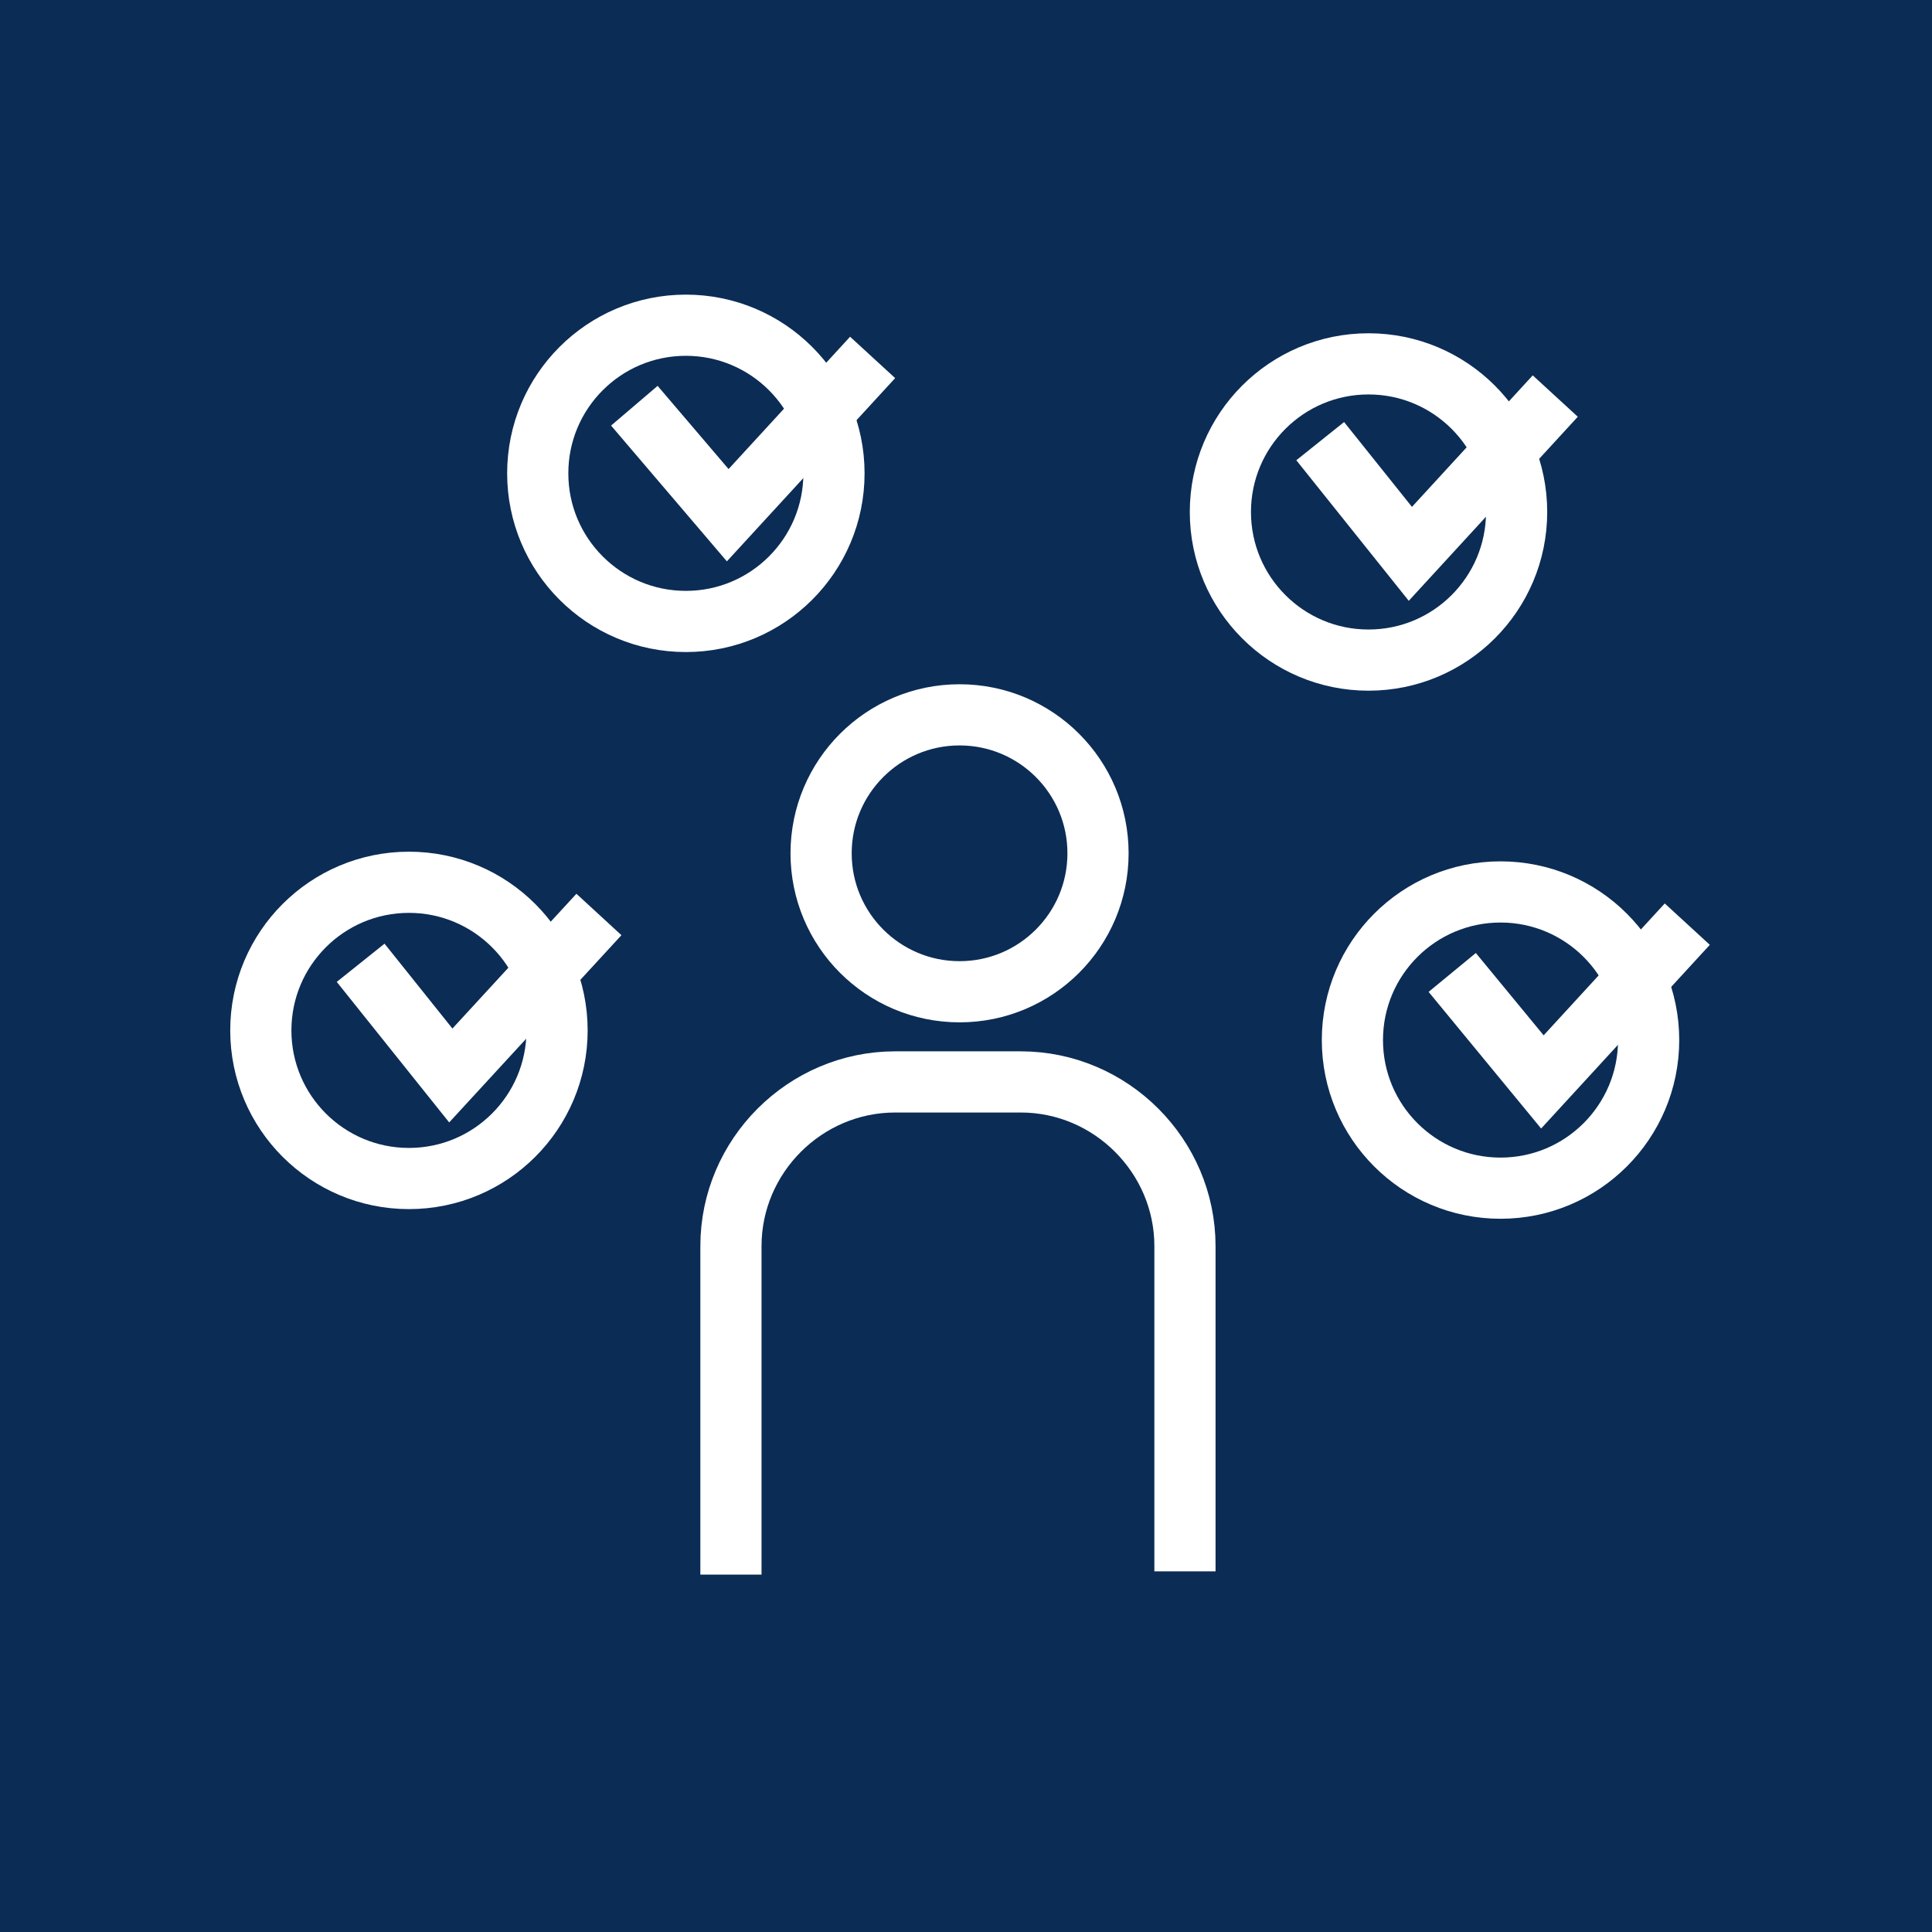
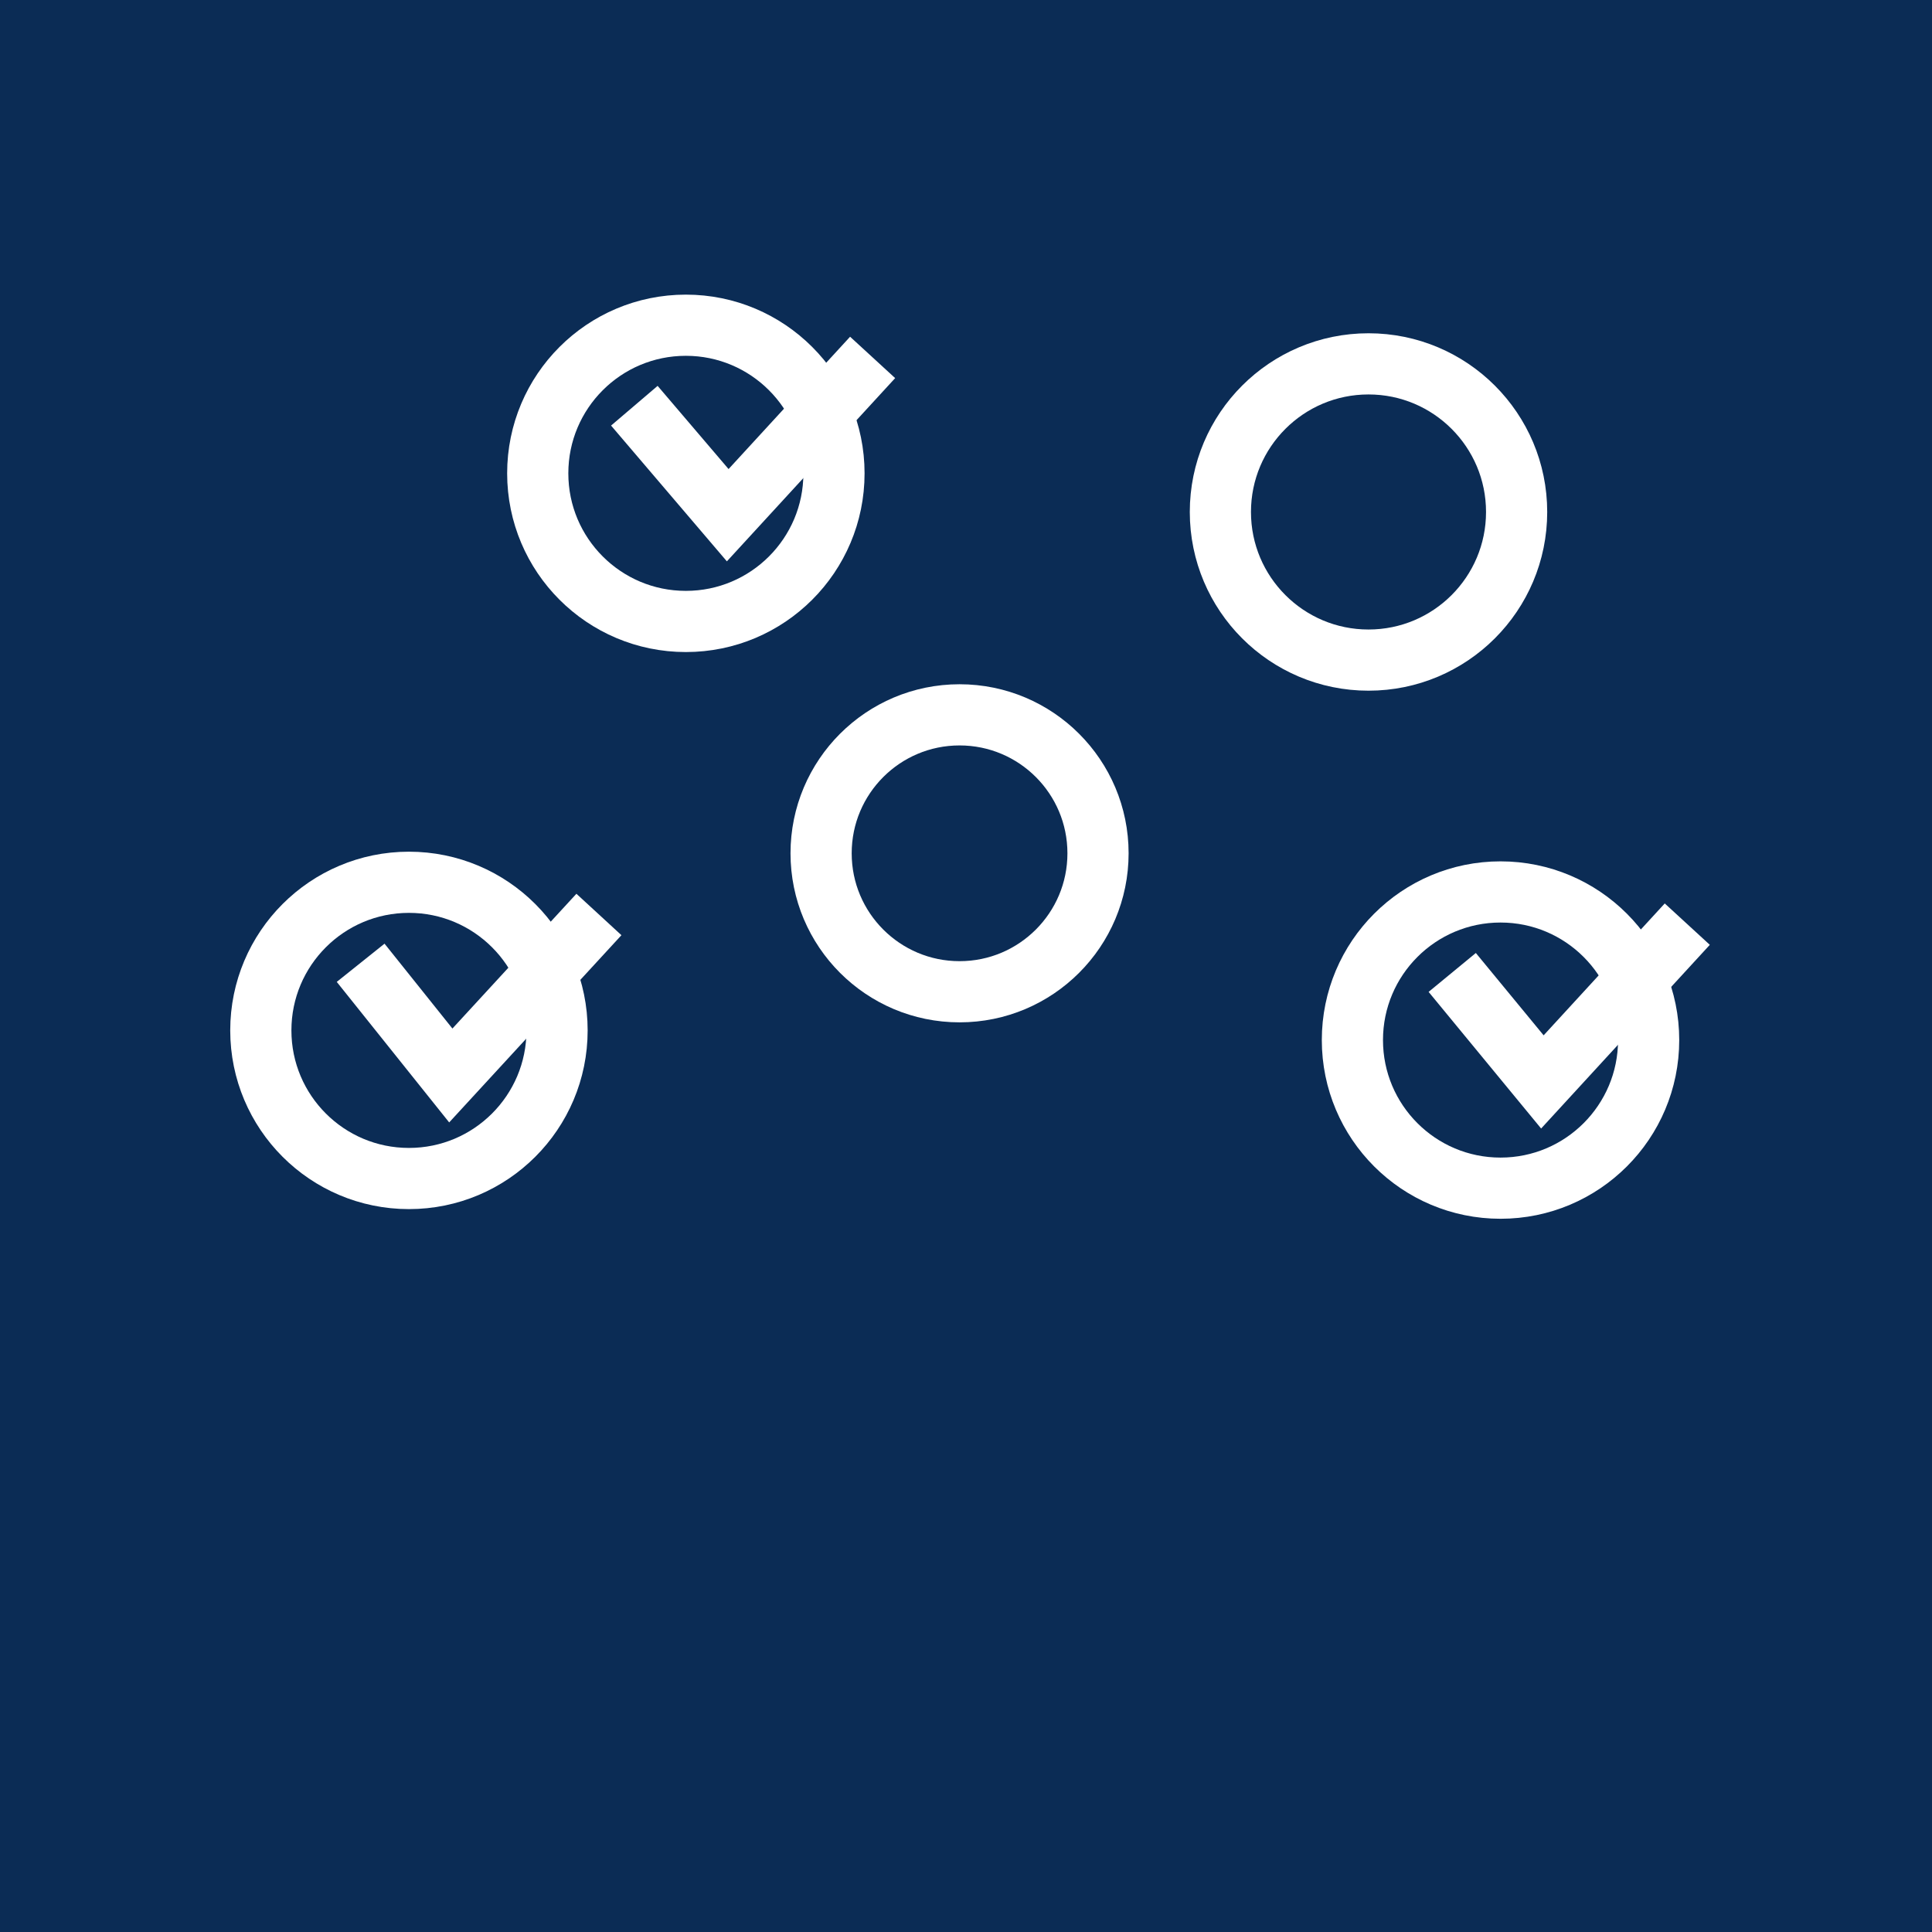
<svg xmlns="http://www.w3.org/2000/svg" id="Ebene_1" x="0px" y="0px" viewBox="0 0 60 60" style="enable-background:new 0 0 60 60;" xml:space="preserve">
  <style type="text/css"> .st0{fill:#0B2C55;} .st1{fill:none;stroke:#FFFFFF;stroke-width:1.9;stroke-miterlimit:10;} </style>
  <g>
    <g id="Ebene_1_00000180360529816120802790000017740047158998366346_">
      <rect class="st0" width="60" height="60" />
    </g>
  </g>
  <polyline class="st1" points="11.2,29.9 14,33.4 18.6,28.4 " />
  <g>
    <circle class="st1" cx="29.8" cy="26.5" r="4.3" />
-     <path class="st1" d="M22.7,48.9V38.7c0-2.8,2.3-5.1,5.1-5.1h3.9c2.8,0,5.1,2.3,5.1,5.1v10.1" />
  </g>
  <circle class="st1" cx="12.7" cy="32" r="4.6" />
  <polyline class="st1" points="19.7,12.6 22.6,16 27.1,11.1 " />
  <circle class="st1" cx="21.3" cy="14.7" r="4.6" />
-   <polyline class="st1" points="41,13.7 43.8,17.2 48.3,12.3 " />
  <circle class="st1" cx="42.5" cy="15.9" r="4.6" />
  <polyline class="st1" points="45.1,30.2 47.9,33.6 52.4,28.7 " />
  <circle class="st1" cx="46.6" cy="32.3" r="4.6" />
</svg>